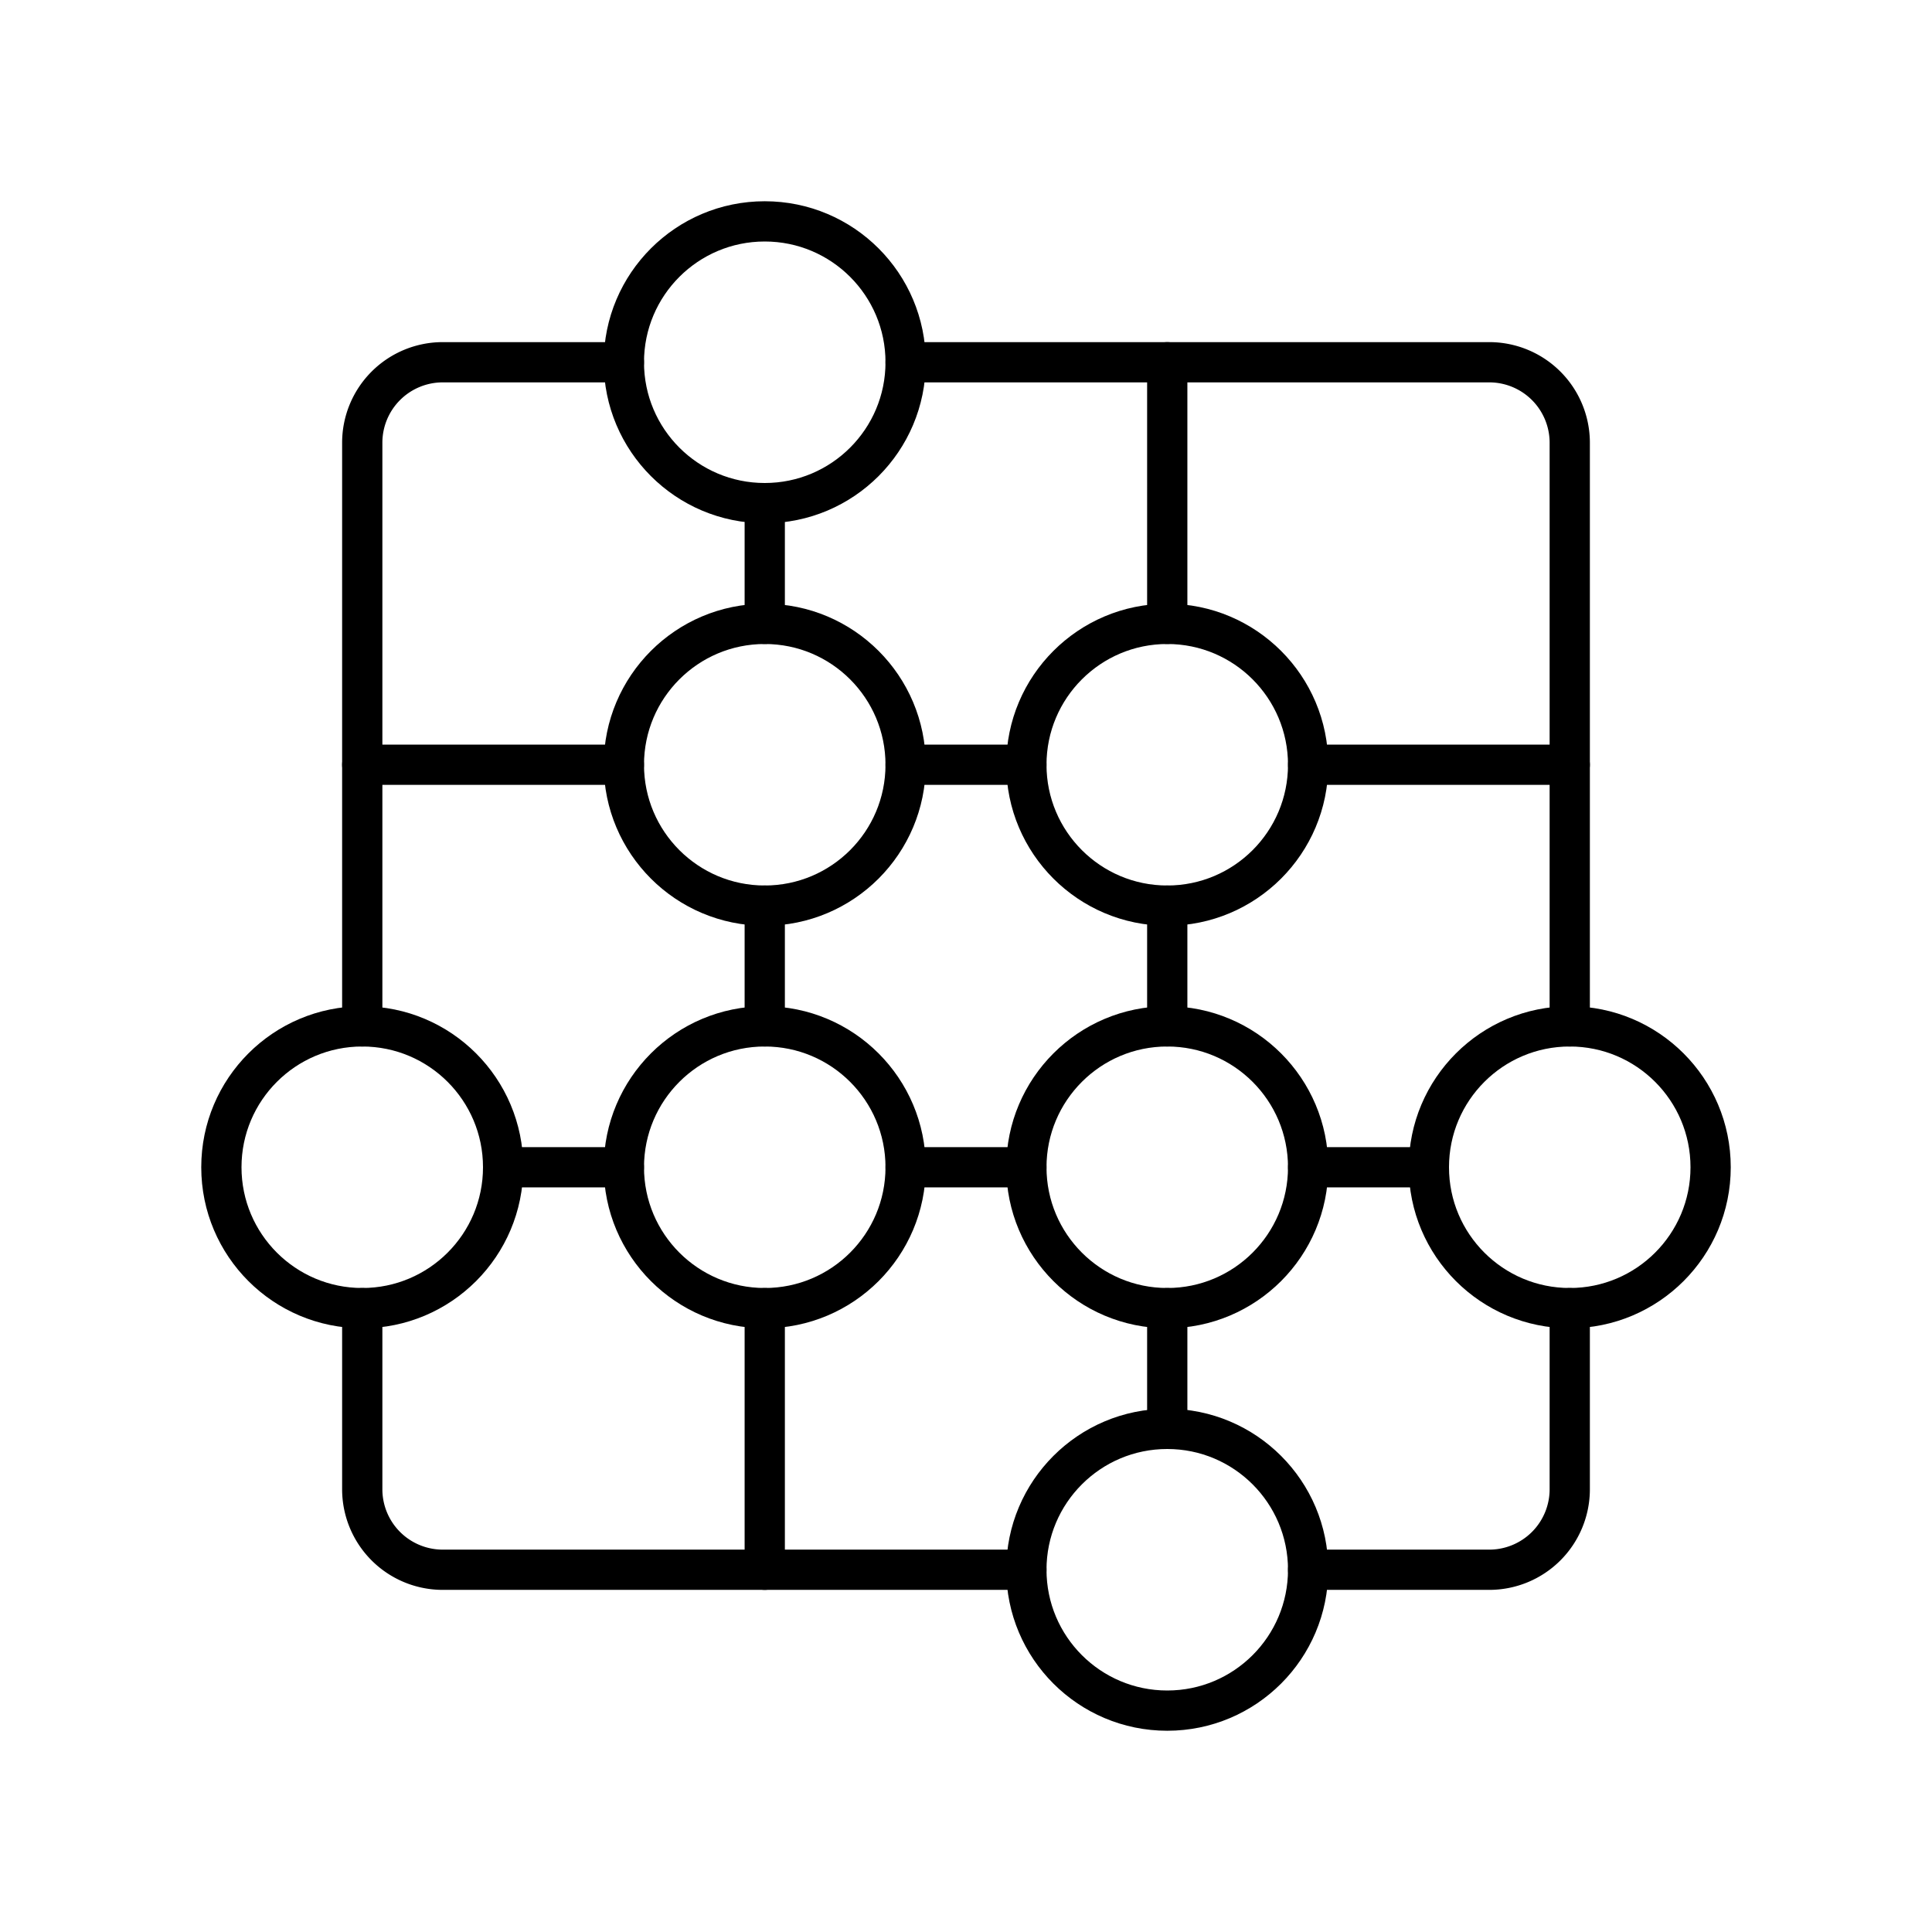
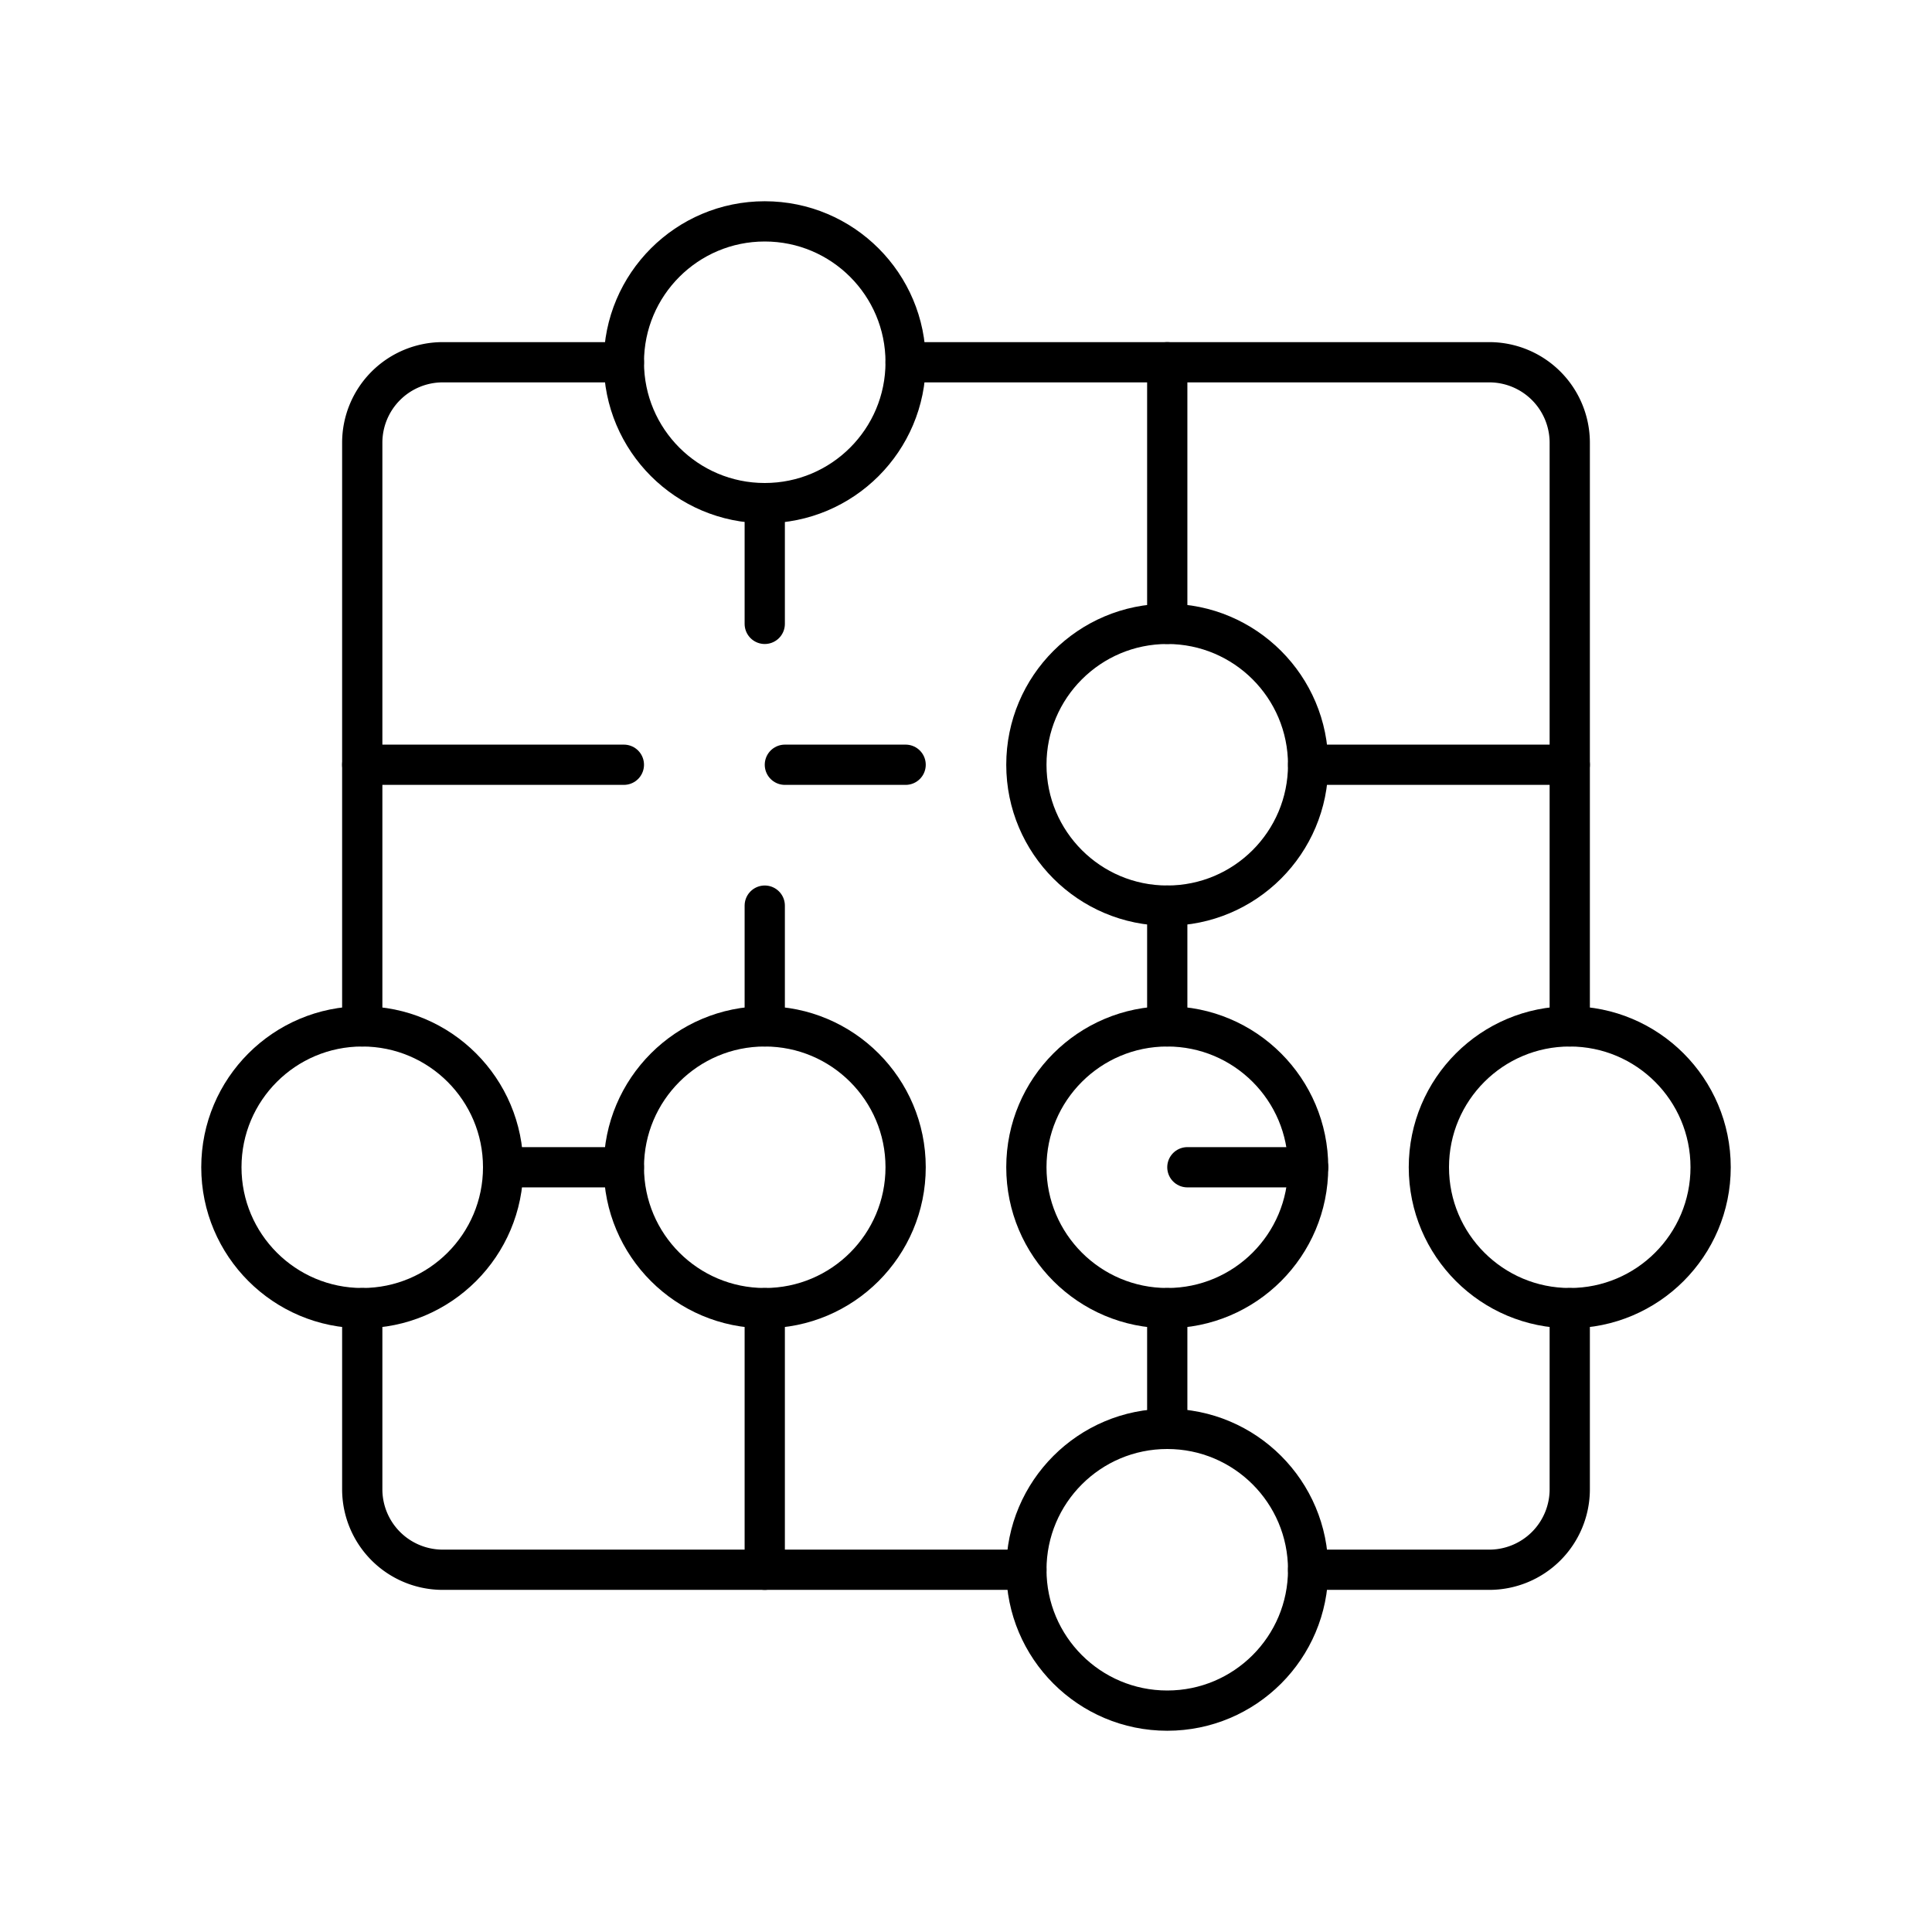
<svg xmlns="http://www.w3.org/2000/svg" width="800" height="800" viewBox="0 0 48 48">
  <path fill="none" stroke="currentColor" stroke-linecap="round" stroke-linejoin="round" d="M9 25.5V11a2 2 0 0 1 2-2h4.5m10 30H11a2 2 0 0 1-2-2v-4.5m30 0V37a2 2 0 0 1-2 2h-4.5m-10-30H37a2 2 0 0 1 2 2v14.5" />
-   <circle cx="19" cy="19" r="3.5" fill="none" stroke="currentColor" stroke-linecap="round" stroke-linejoin="round" />
  <circle cx="19" cy="9" r="3.5" fill="none" stroke="currentColor" stroke-linecap="round" stroke-linejoin="round" />
  <circle cx="29" cy="19" r="3.5" fill="none" stroke="currentColor" stroke-linecap="round" stroke-linejoin="round" />
  <circle cx="29" cy="29" r="3.5" fill="none" stroke="currentColor" stroke-linecap="round" stroke-linejoin="round" />
  <circle cx="39" cy="29" r="3.5" fill="none" stroke="currentColor" stroke-linecap="round" stroke-linejoin="round" />
  <circle cx="19" cy="29" r="3.5" fill="none" stroke="currentColor" stroke-linecap="round" stroke-linejoin="round" />
  <circle cx="9" cy="29" r="3.5" fill="none" stroke="currentColor" stroke-linecap="round" stroke-linejoin="round" />
  <circle cx="29" cy="39" r="3.5" fill="none" stroke="currentColor" stroke-linecap="round" stroke-linejoin="round" />
-   <path fill="none" stroke="currentColor" stroke-linecap="round" stroke-linejoin="round" d="M12.5 29h3m7 0h3m-3-10h3m7 10h3M19 12.5v3m0 7v3m10 7v3m0-13v3m-10 7V39m10-23.5V9m3.5 10H39m-23.5 0H9" />
+   <path fill="none" stroke="currentColor" stroke-linecap="round" stroke-linejoin="round" d="M12.5 29h3m7 0m-3-10h3m7 10h3M19 12.5v3m0 7v3m10 7v3m0-13v3m-10 7V39m10-23.5V9m3.5 10H39m-23.5 0H9" />
</svg>